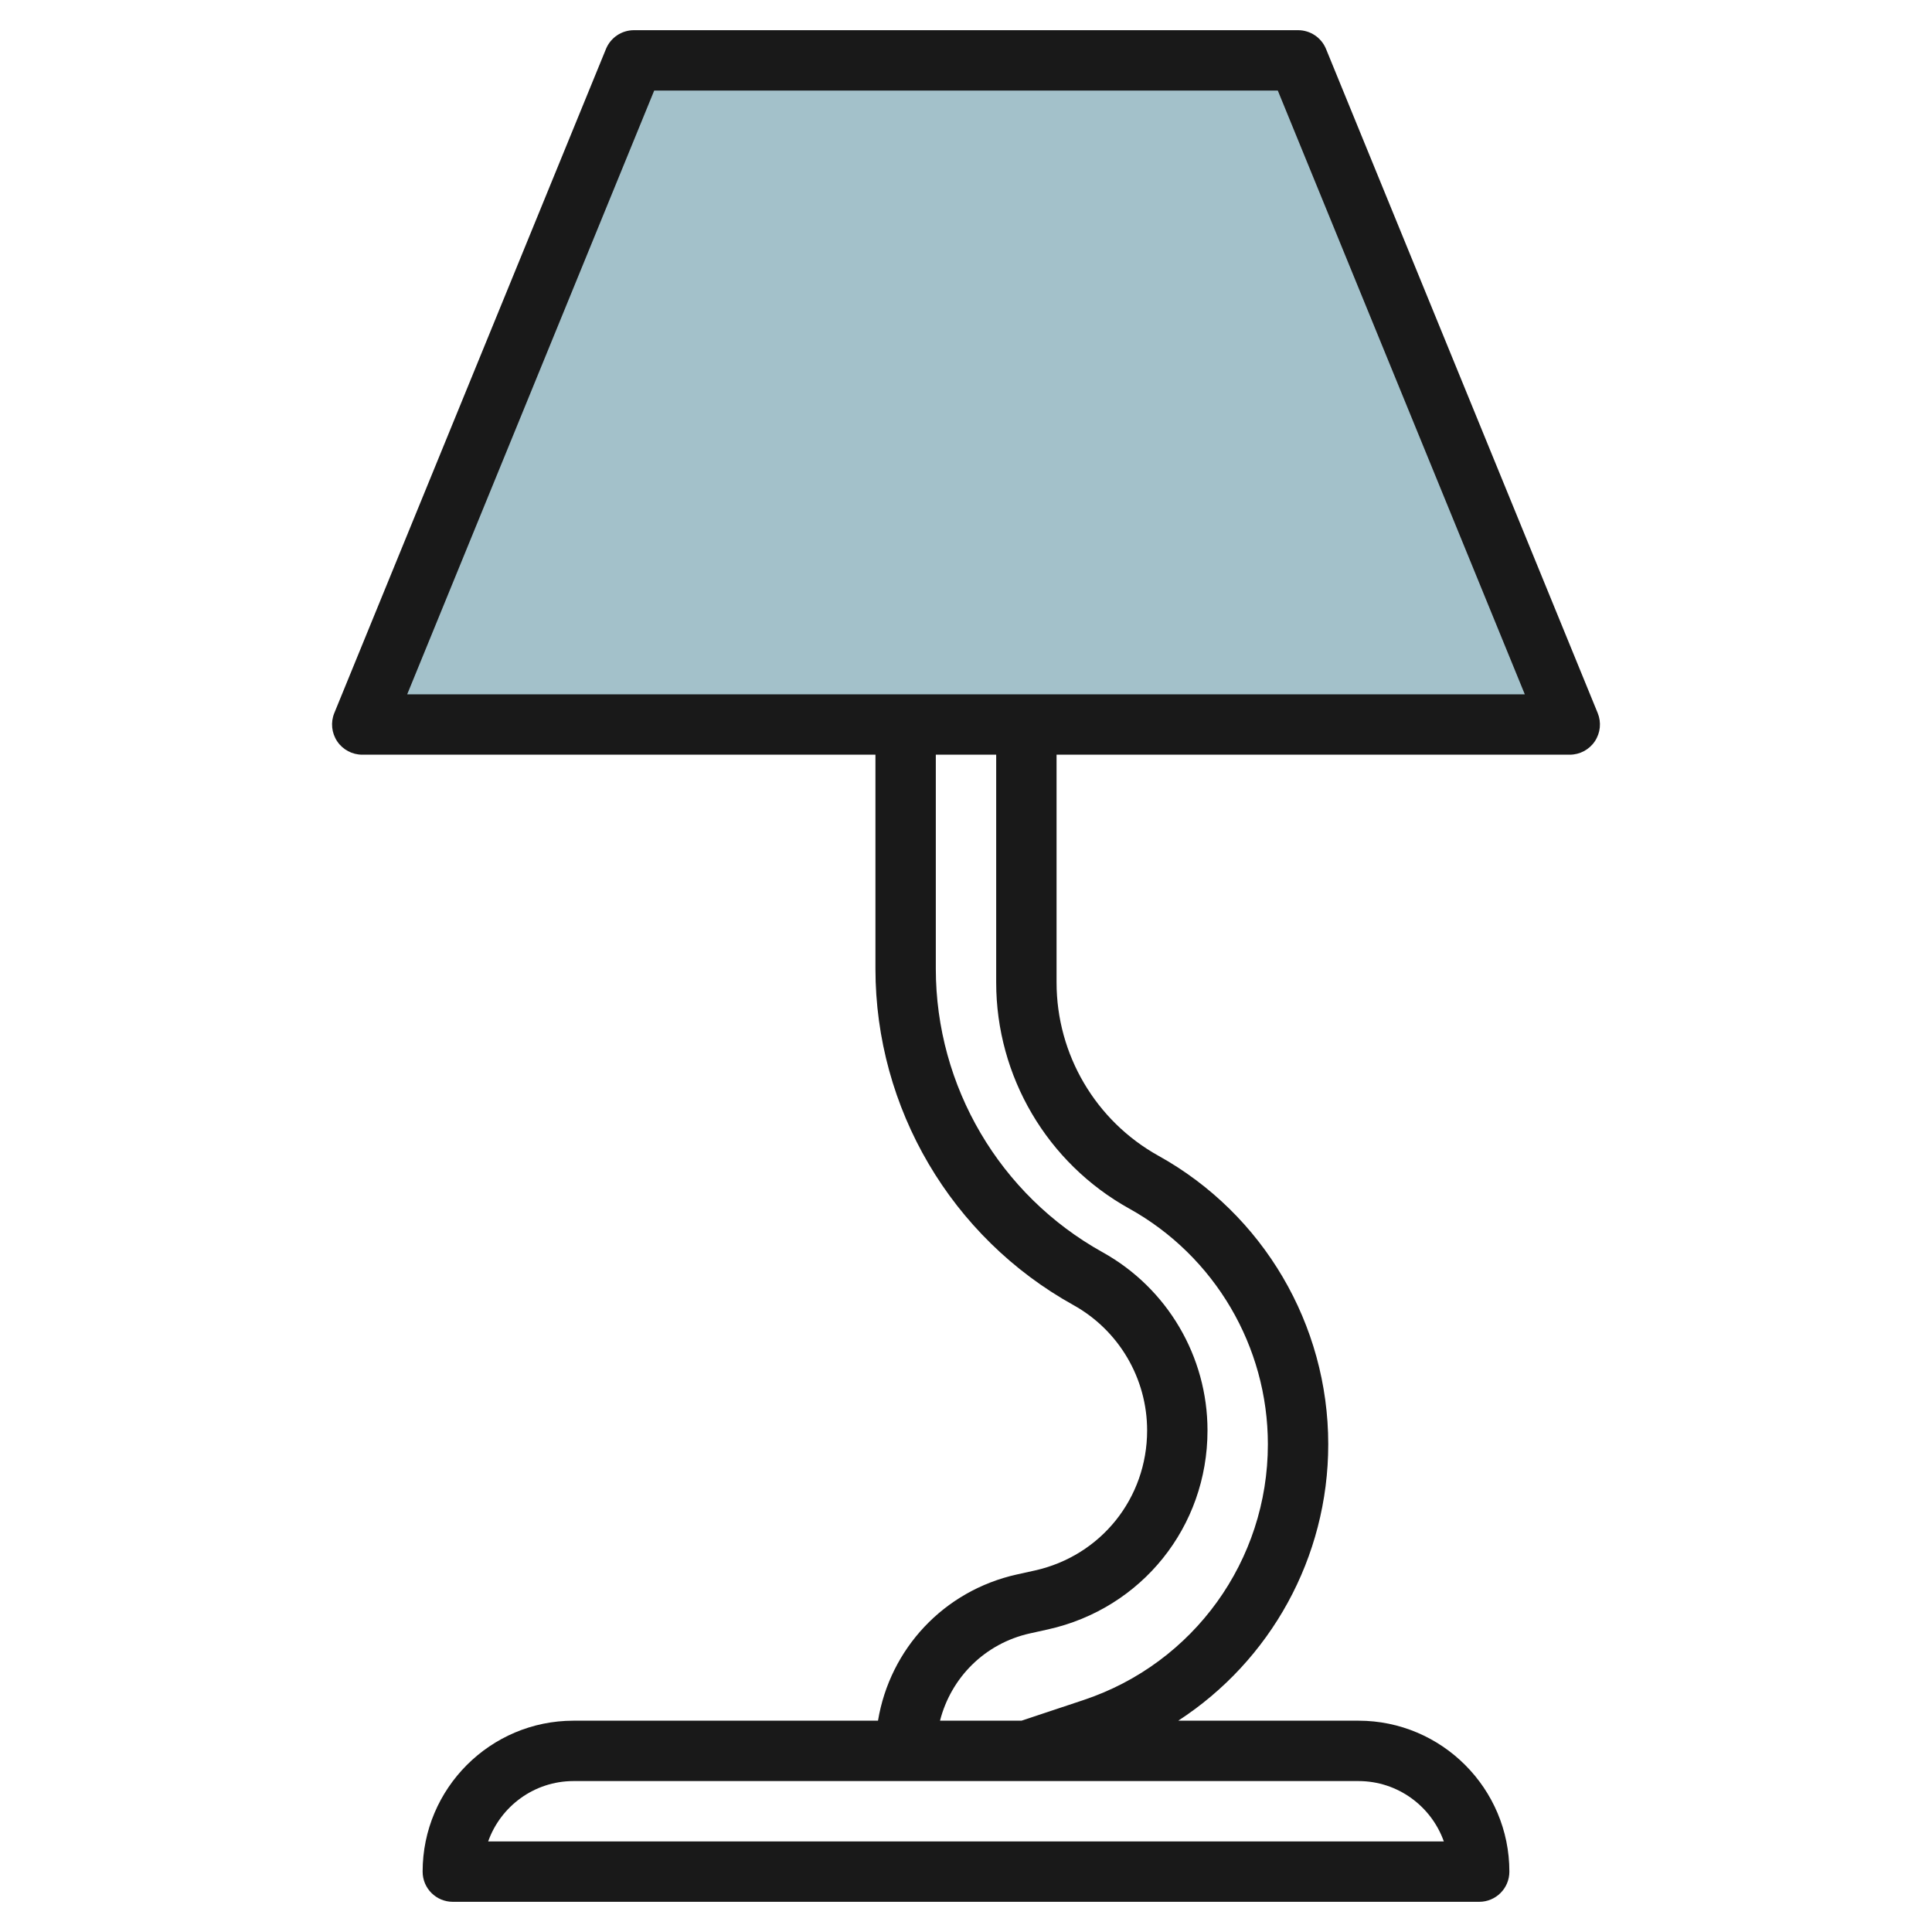
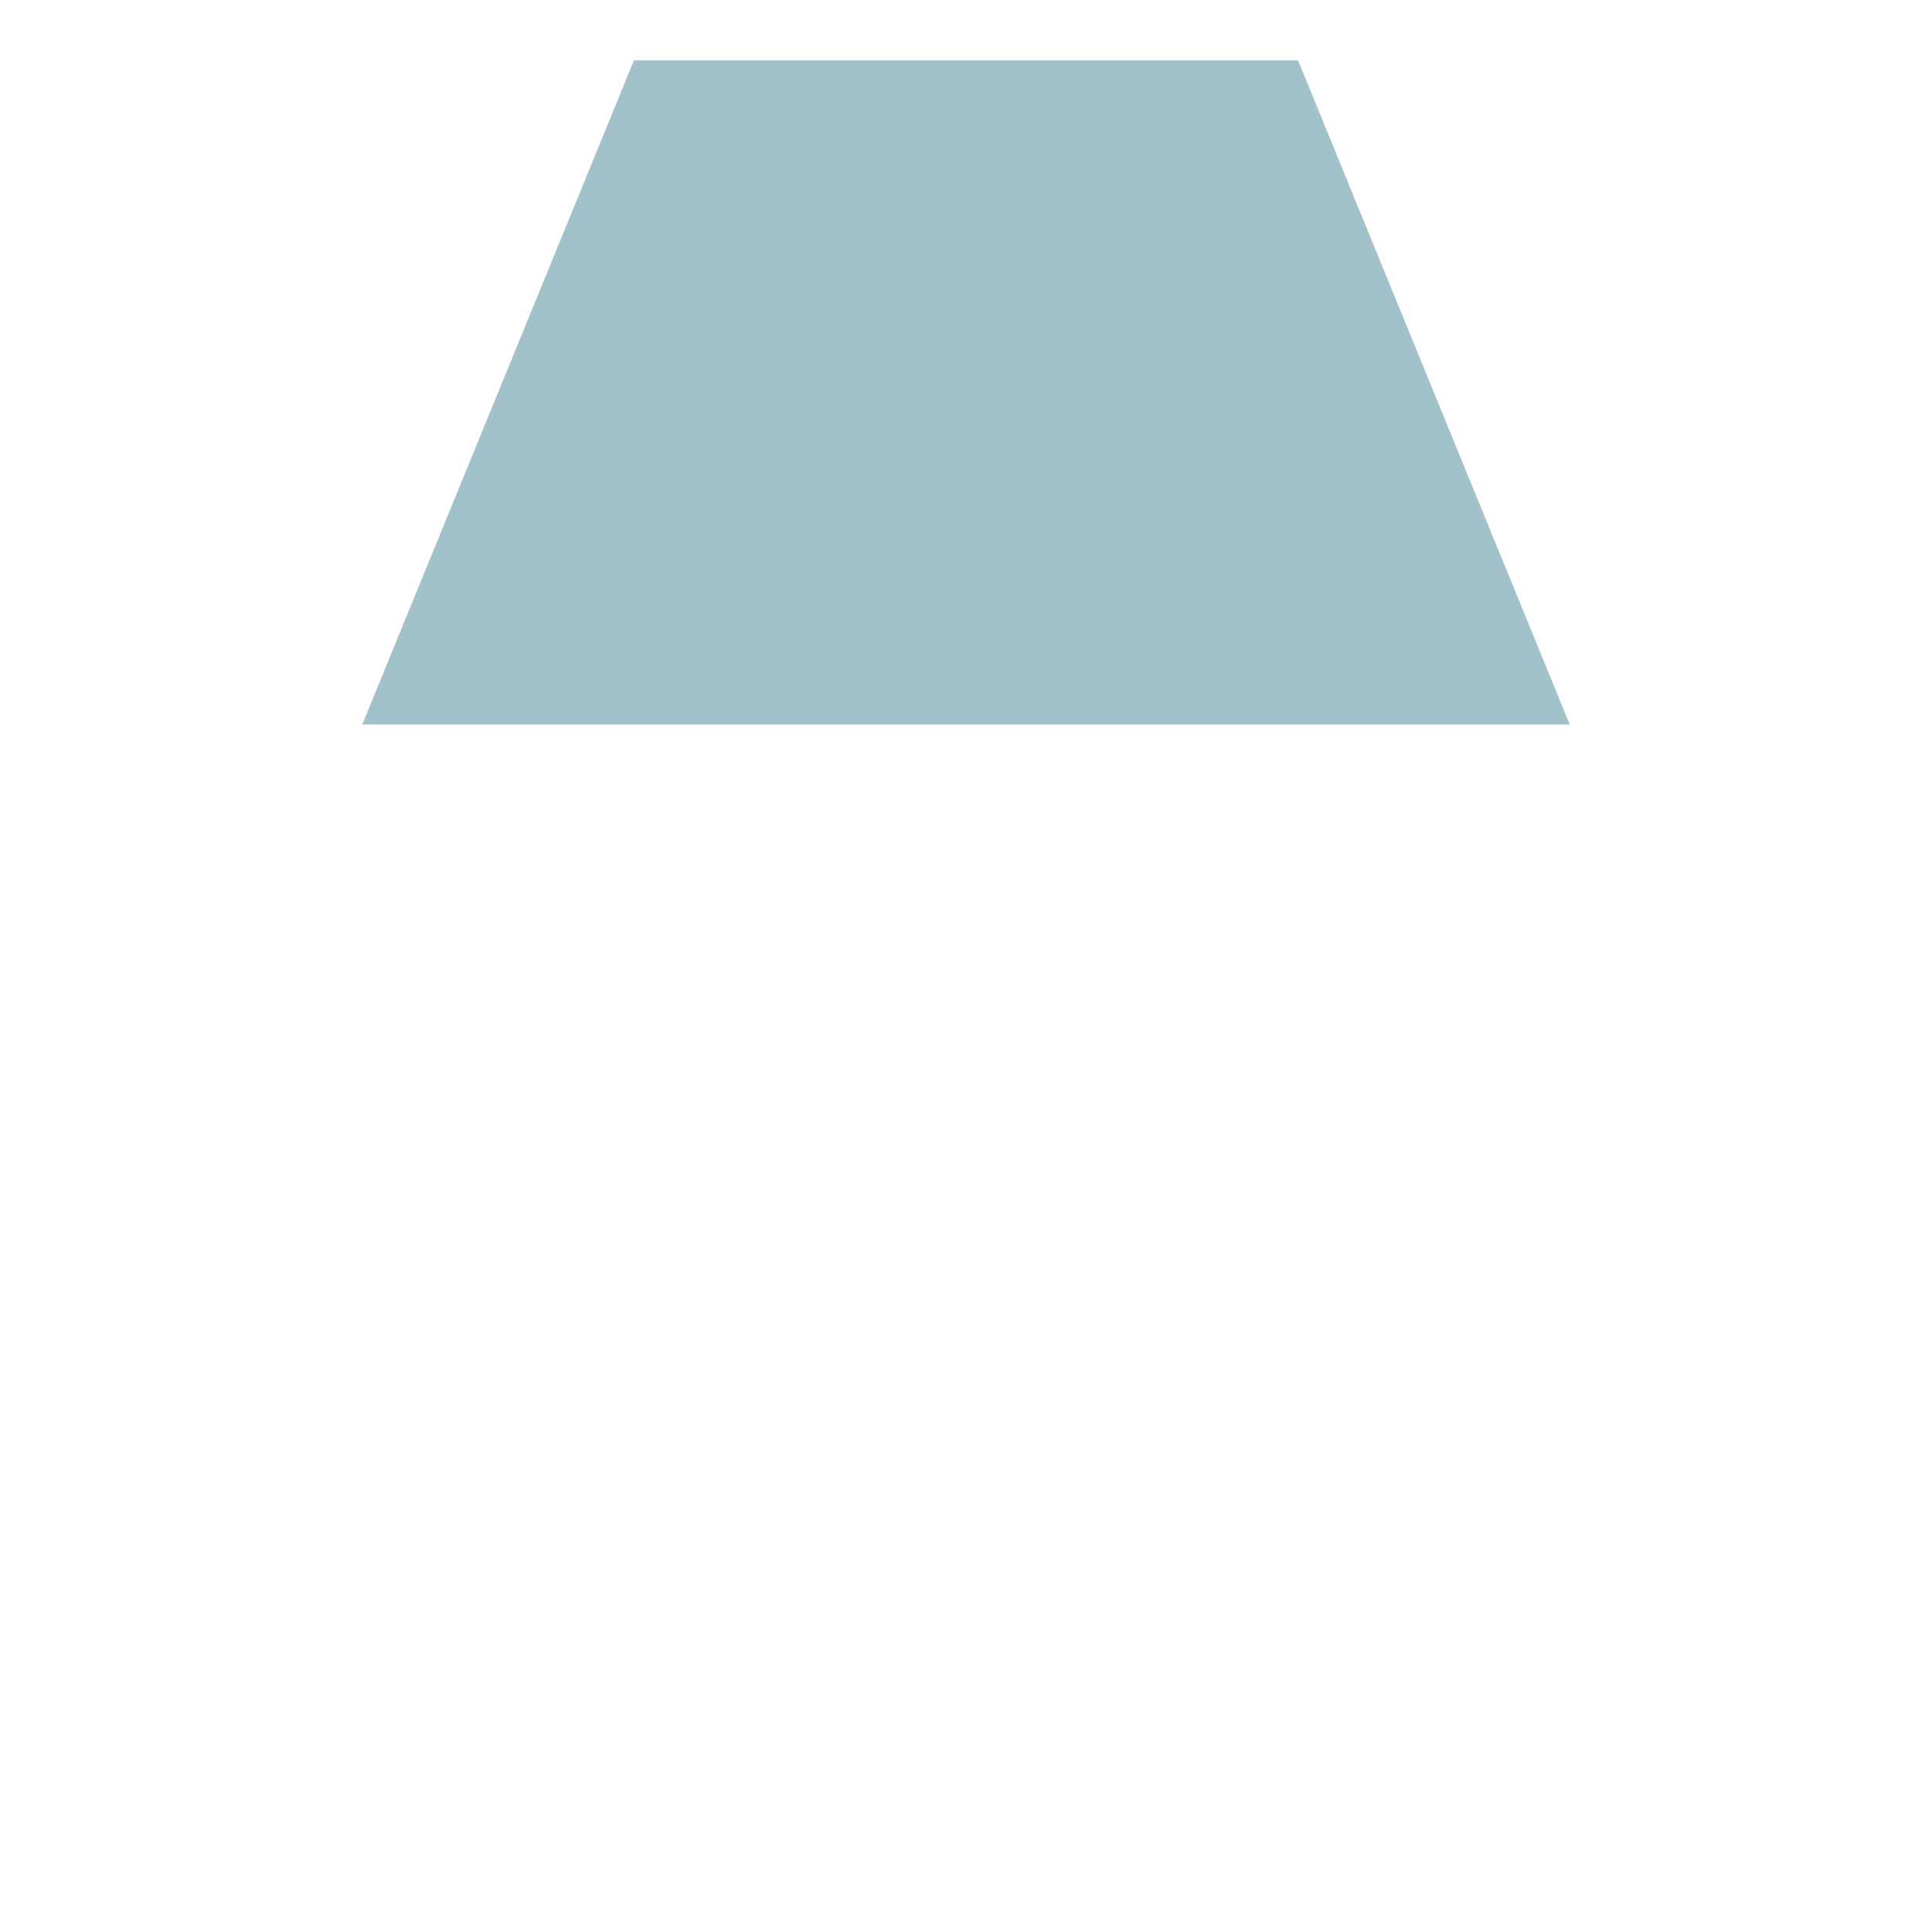
<svg xmlns="http://www.w3.org/2000/svg" id="Layer_3" enable-background="new 0 0 64 64" height="512" viewBox="0 0 64 64" width="512">
  <g>
    <path d="m52 24-9-22h-22l-9 22z" fill="#a3c1ca" />
-     <path d="m43.926 1.621c-.155-.376-.52-.621-.926-.621h-22c-.406 0-.771.245-.926.621l-9 22c-.126.309-.09.659.096.937.185.276.497.442.83.442h17v7.09c0 4.626 2.512 8.895 6.556 11.141 1.507.837 2.444 2.429 2.444 4.154 0 2.245-1.53 4.153-3.721 4.64l-.593.131c-2.426.54-4.206 2.465-4.601 4.844h-10.085c-2.757 0-5 2.243-5 5 0 .553.447 1 1 1h34c.553 0 1-.447 1-1 0-2.757-2.243-5-5-5h-5.969c3.049-1.982 4.969-5.394 4.969-9.157 0-3.967-2.154-7.628-5.622-9.555-2.084-1.157-3.378-3.357-3.378-5.741v-7.547h17c.333 0 .645-.166.83-.442.186-.277.222-.628.096-.937zm3.903 59.379h-31.658c.413-1.164 1.525-2 2.829-2h26c1.304 0 2.416.836 2.829 2zm-10.422-20.964c2.833 1.574 4.593 4.567 4.593 7.807 0 3.85-2.454 7.255-6.106 8.473l-2.055.684h-2.7c.365-1.426 1.482-2.559 2.981-2.892l.592-.131c3.113-.692 5.288-3.403 5.288-6.592 0-2.45-1.331-4.712-3.474-5.902-3.408-1.894-5.526-5.494-5.526-9.393v-7.09h2v7.547c0 3.11 1.688 5.98 4.407 7.489zm-23.918-17.036 8.182-20h20.658l8.182 20z" fill="#191919" />
  </g>
</svg>